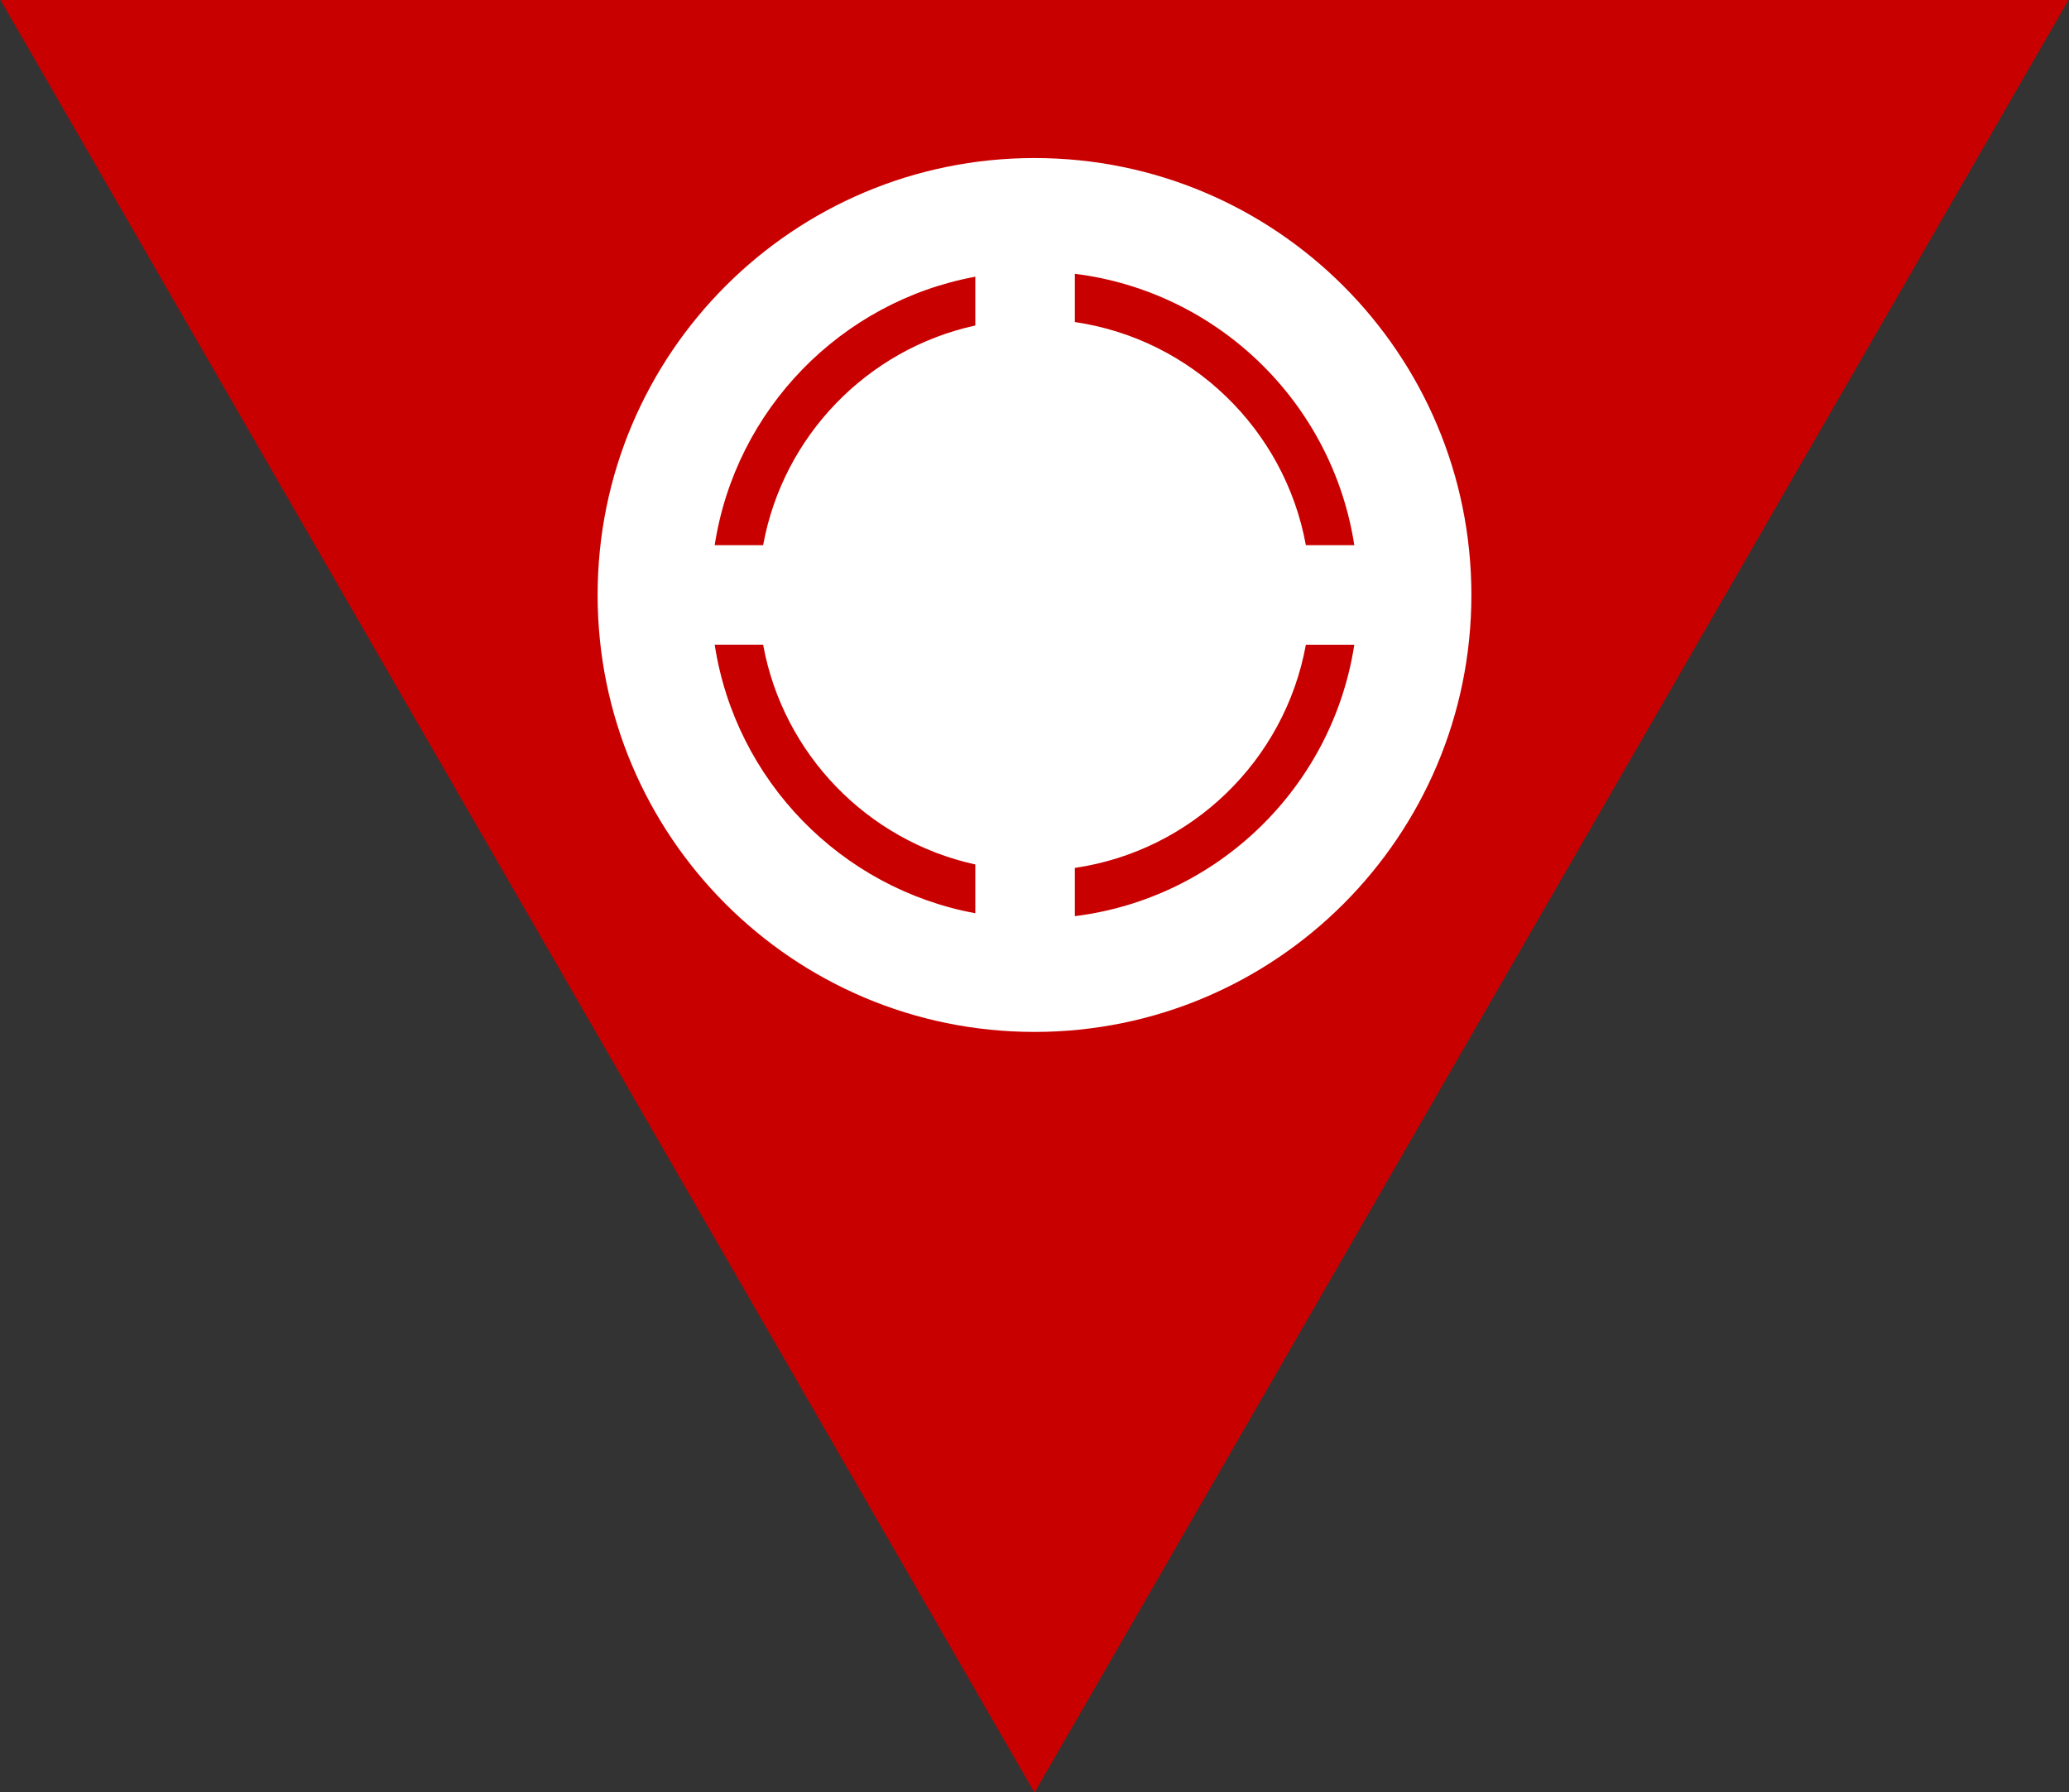
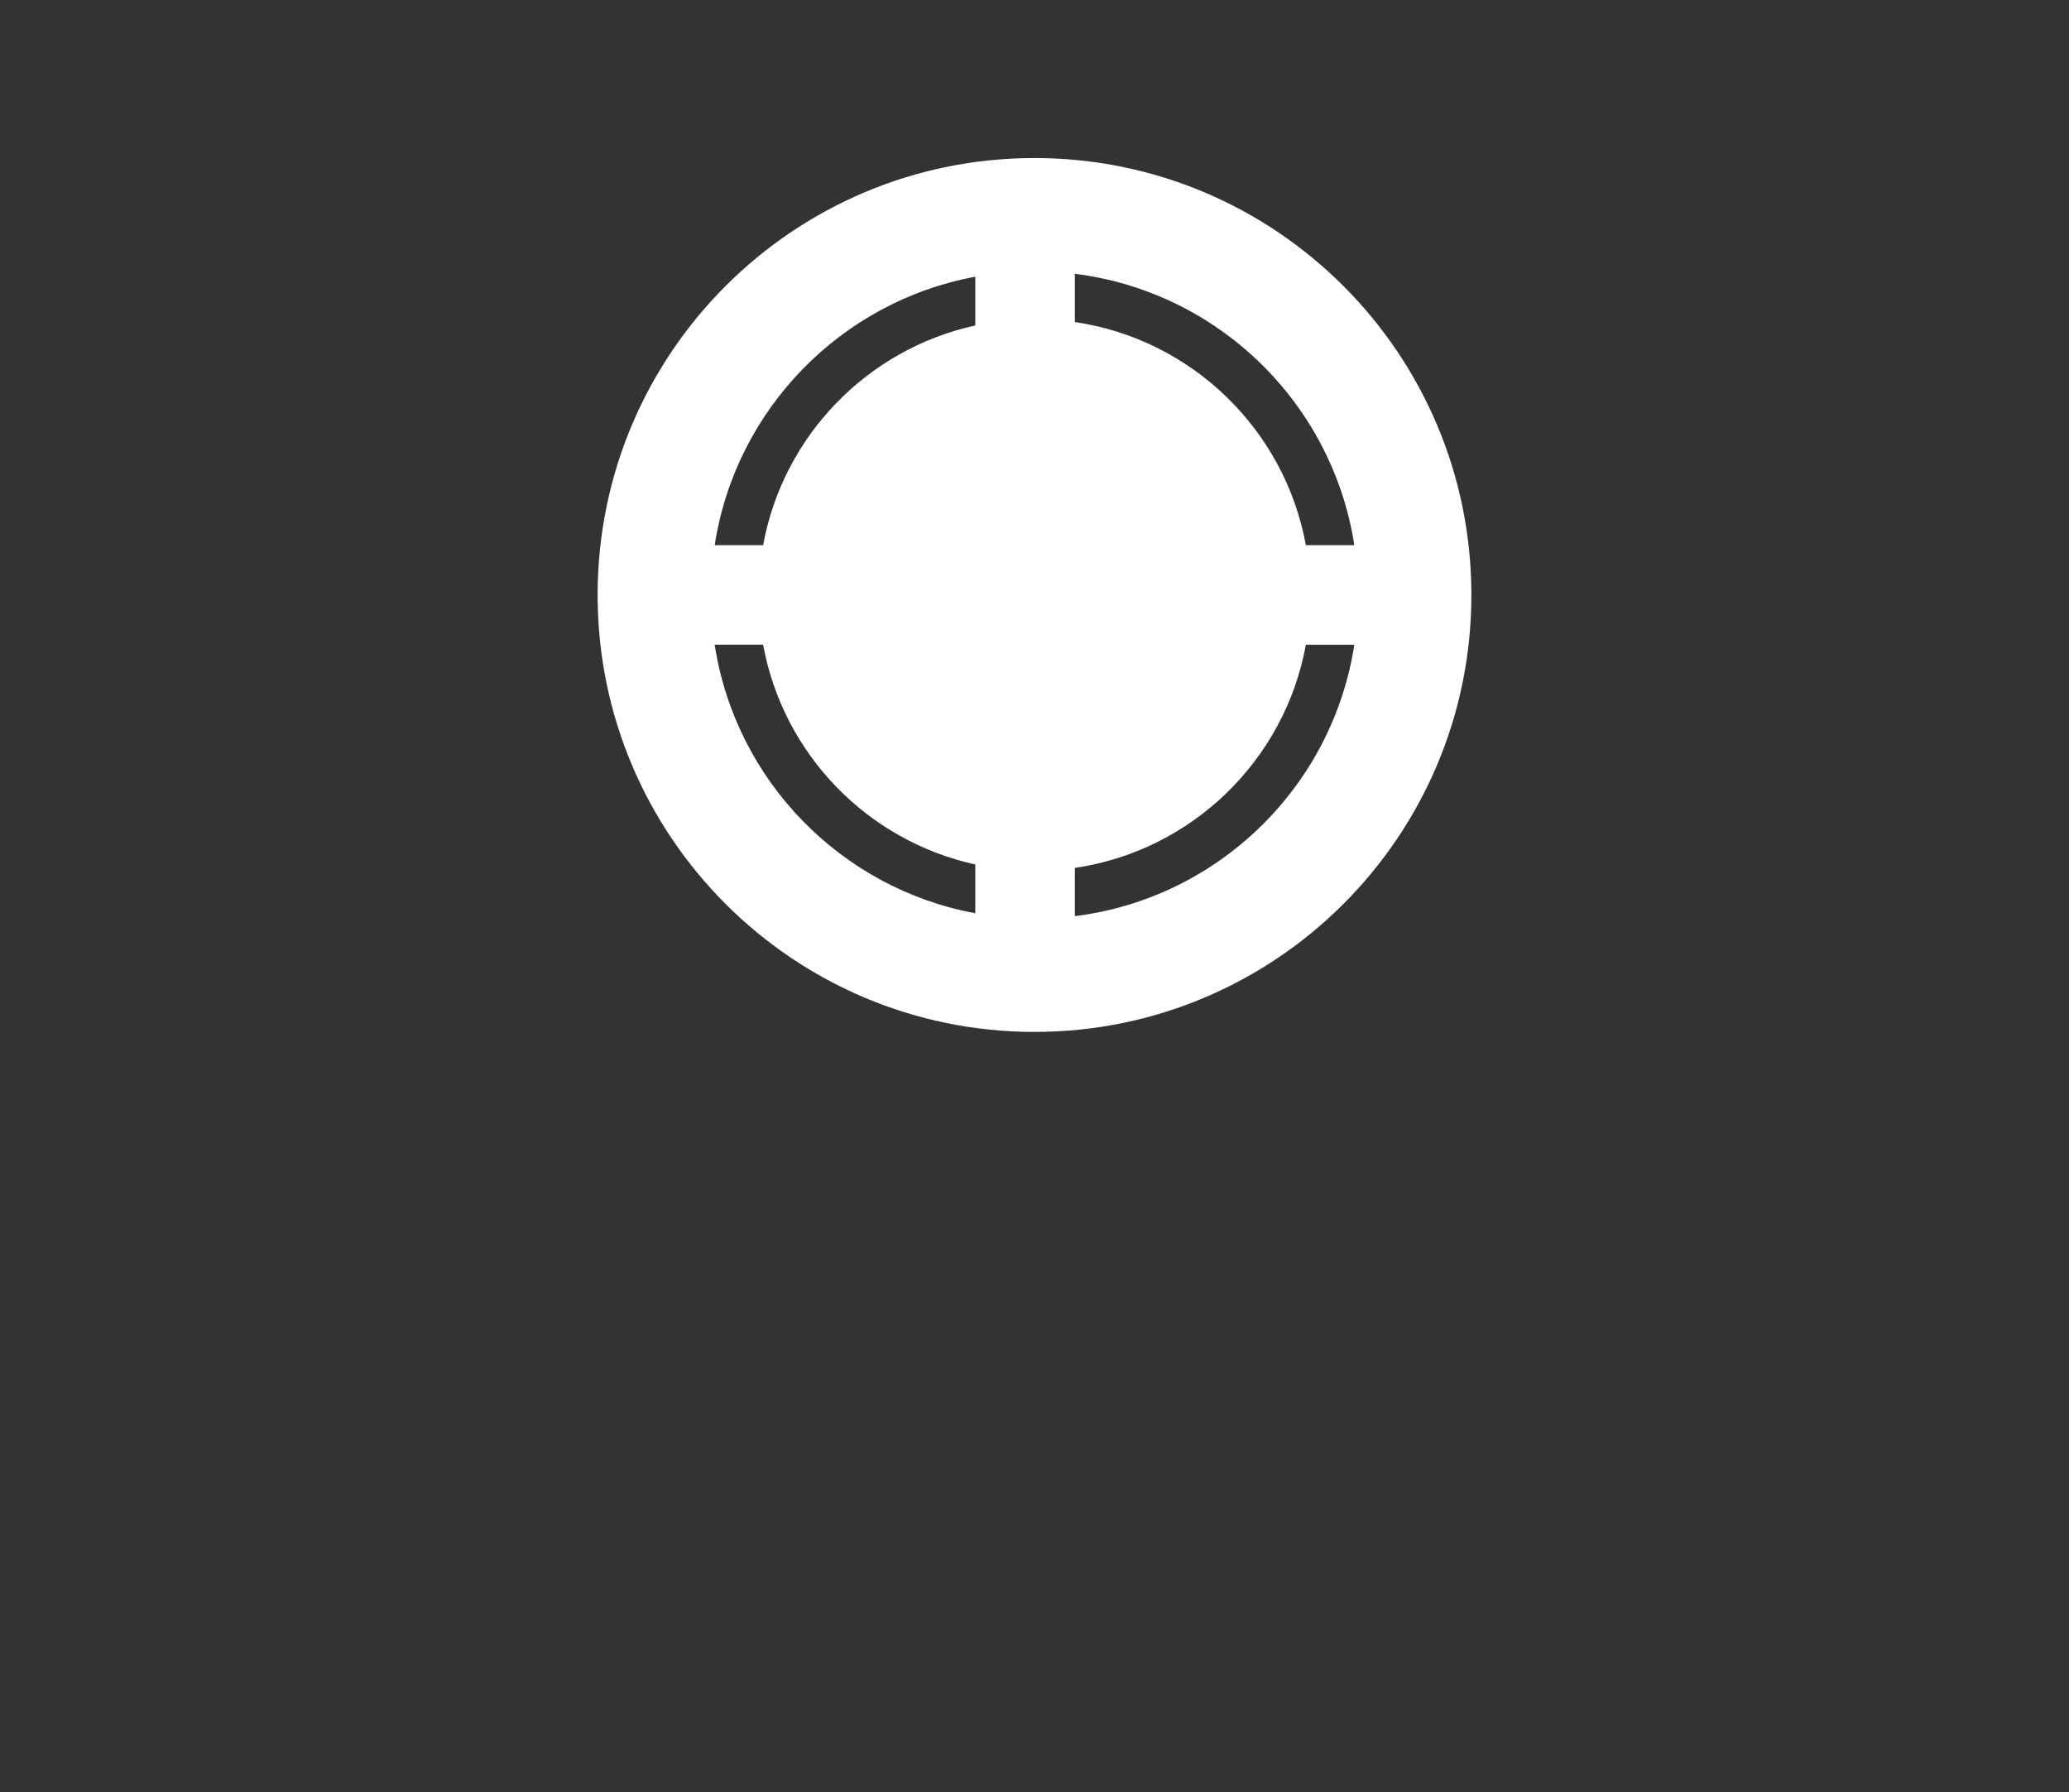
<svg xmlns="http://www.w3.org/2000/svg" version="1.1" id="_x31_" x="0px" y="0px" viewBox="0 0 311.76 270" enable-background="new 0 0 311.76 270" xml:space="preserve">
  <rect x="0" y="0" width="311.76" height="270" fill="#333333" stroke="none" />
  <g>
-     <polygon fill-rule="evenodd" clip-rule="evenodd" fill="#C90000" points="0.02,-0.09 155.88,270.08 311.74,-0.09  " />
    <path fill-rule="evenodd" clip-rule="evenodd" fill="#FFFFFF" d="M155.88,23.81c36.36,0,65.83,29.47,65.83,65.83   c0,36.36-29.47,65.83-65.83,65.83S90.05,126,90.05,89.64C90.05,53.28,119.52,23.81,155.88,23.81L155.88,23.81z M146.96,137.59   v-7.35c-16.27-3.56-28.97-16.64-31.97-33.11h-7.3C110.84,117.59,126.71,133.85,146.96,137.59L146.96,137.59z M146.96,49.04v-7.35   c-20.25,3.74-36.12,20-39.27,40.45h7.3C117.99,65.67,130.69,52.59,146.96,49.04L146.96,49.04z M161.96,41.25v7.27   c17.61,2.58,31.64,16.21,34.81,33.62h7.3C200.77,60.74,183.56,43.94,161.96,41.25L161.96,41.25z M161.96,130.76v7.27   c21.6-2.69,38.81-19.49,42.11-40.89h-7.3C193.6,114.56,179.57,128.18,161.96,130.76z" />
  </g>
</svg>